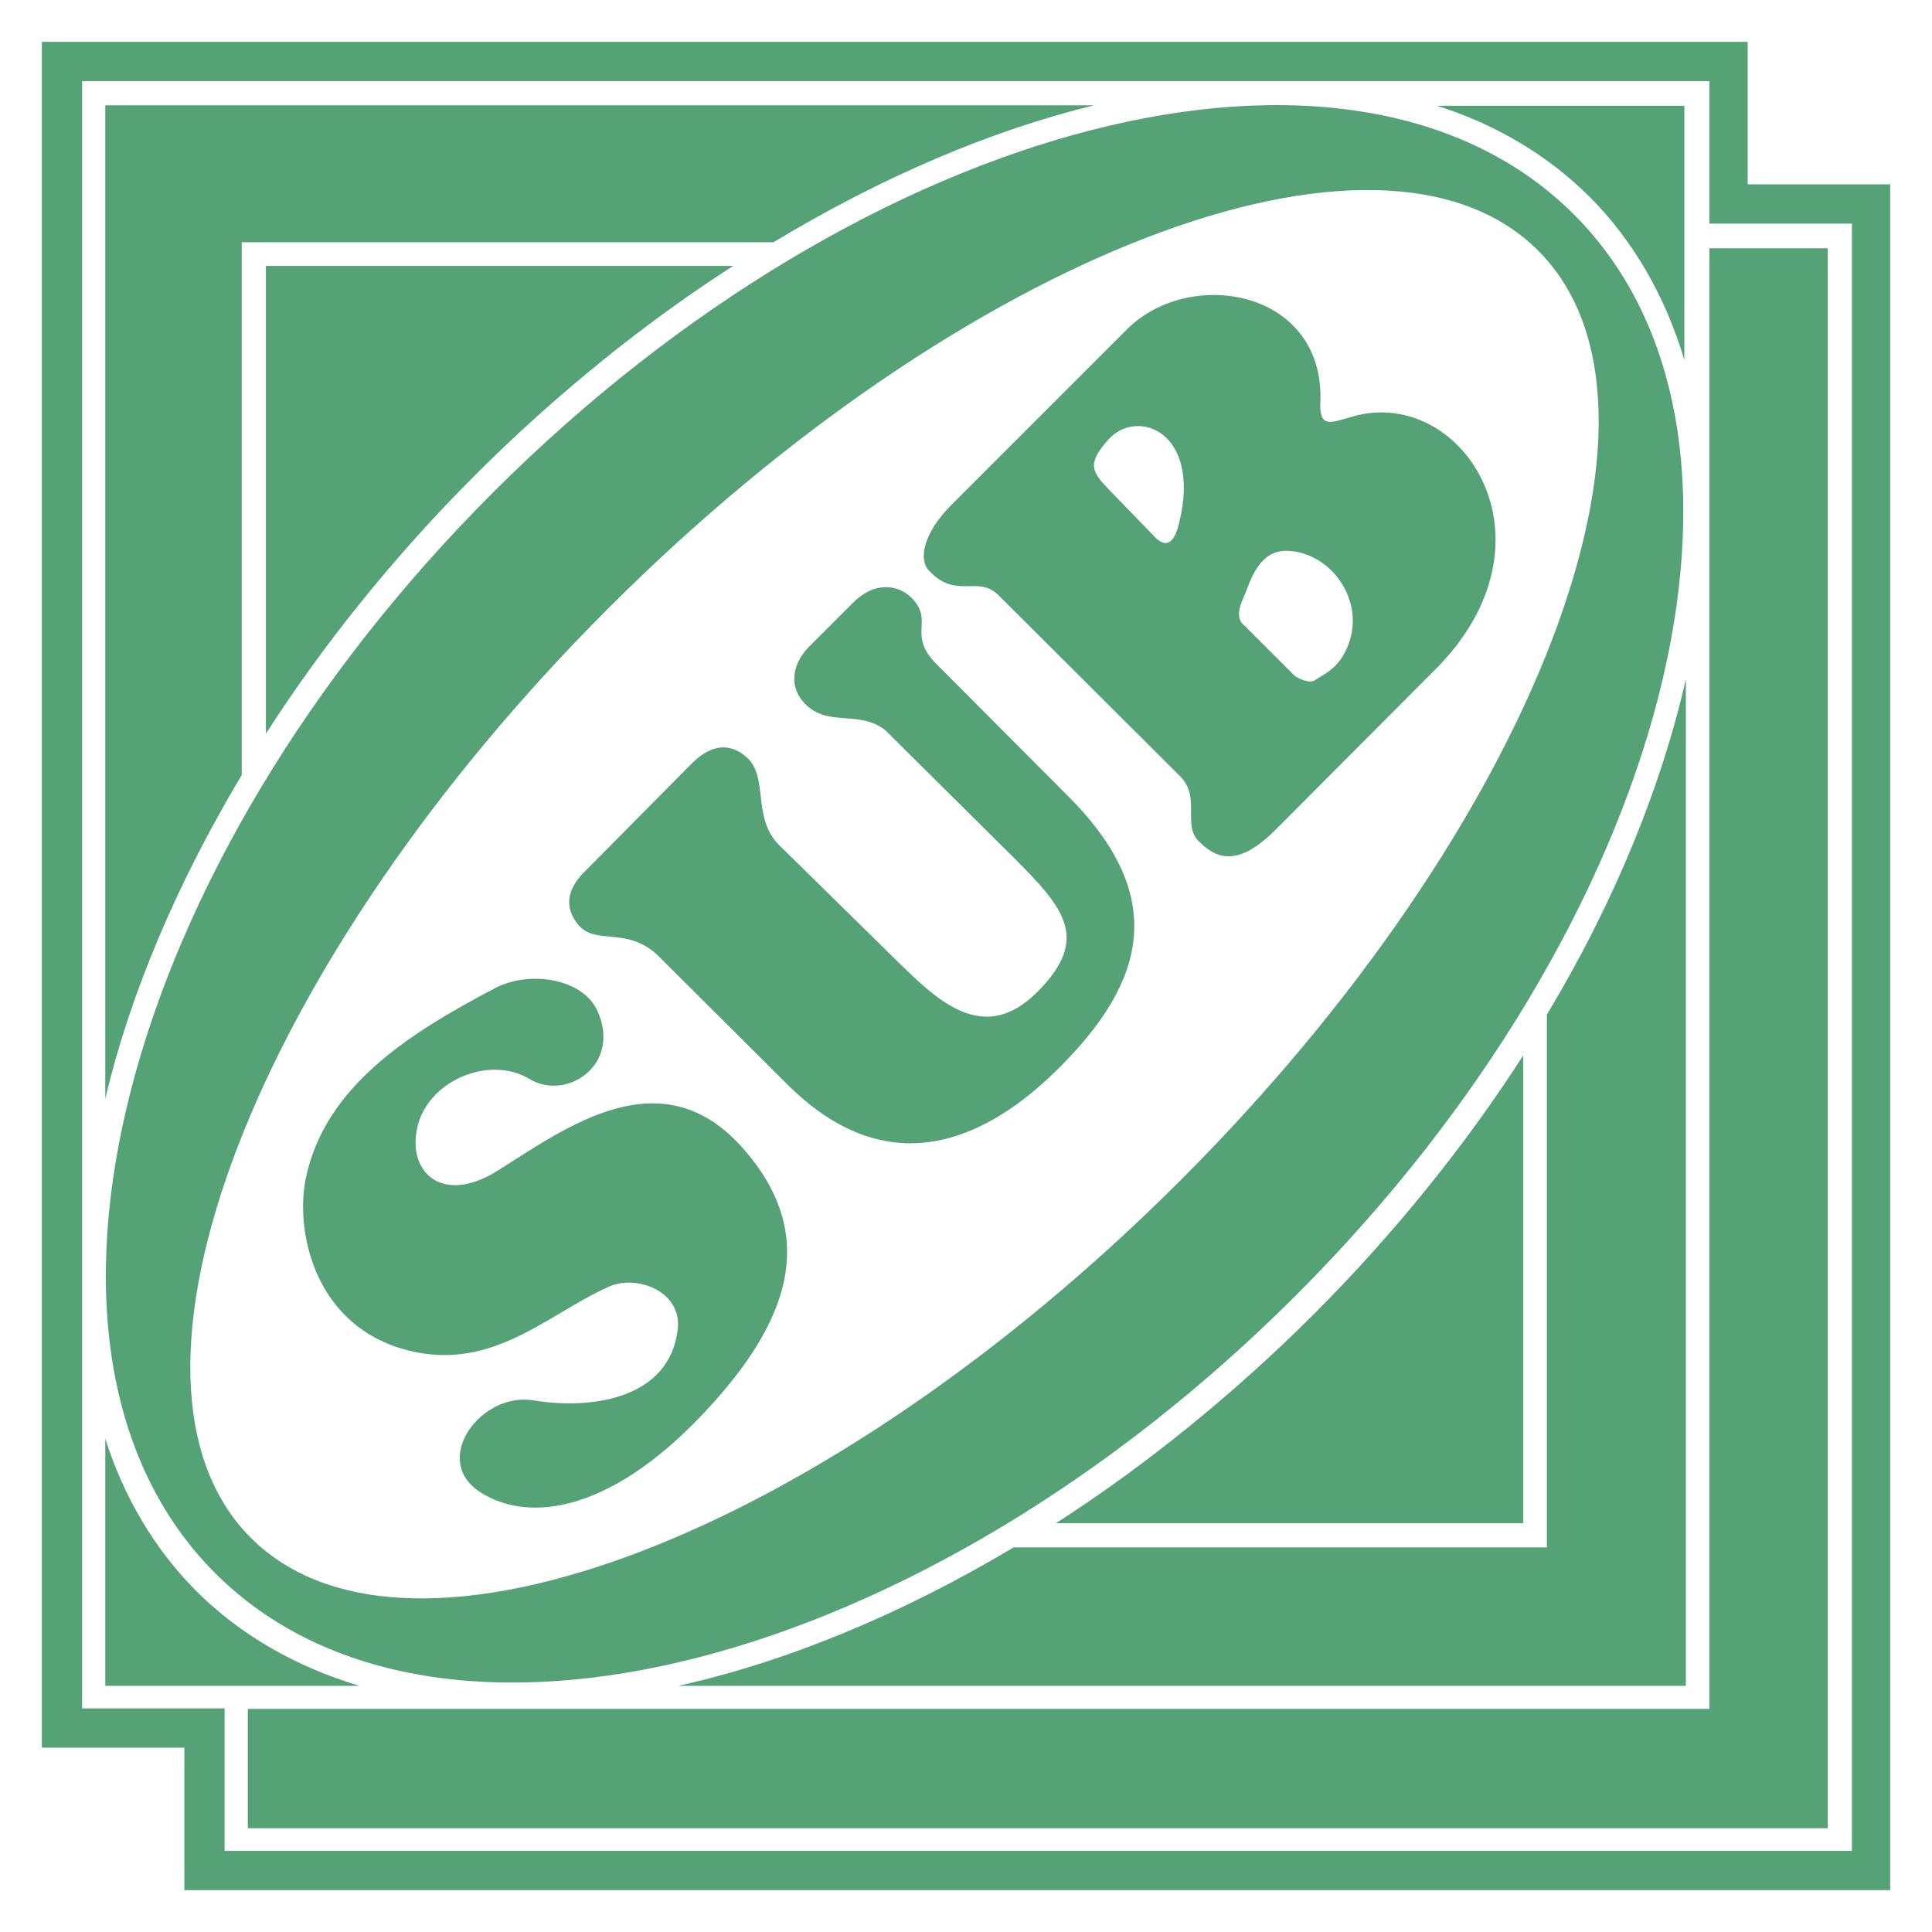
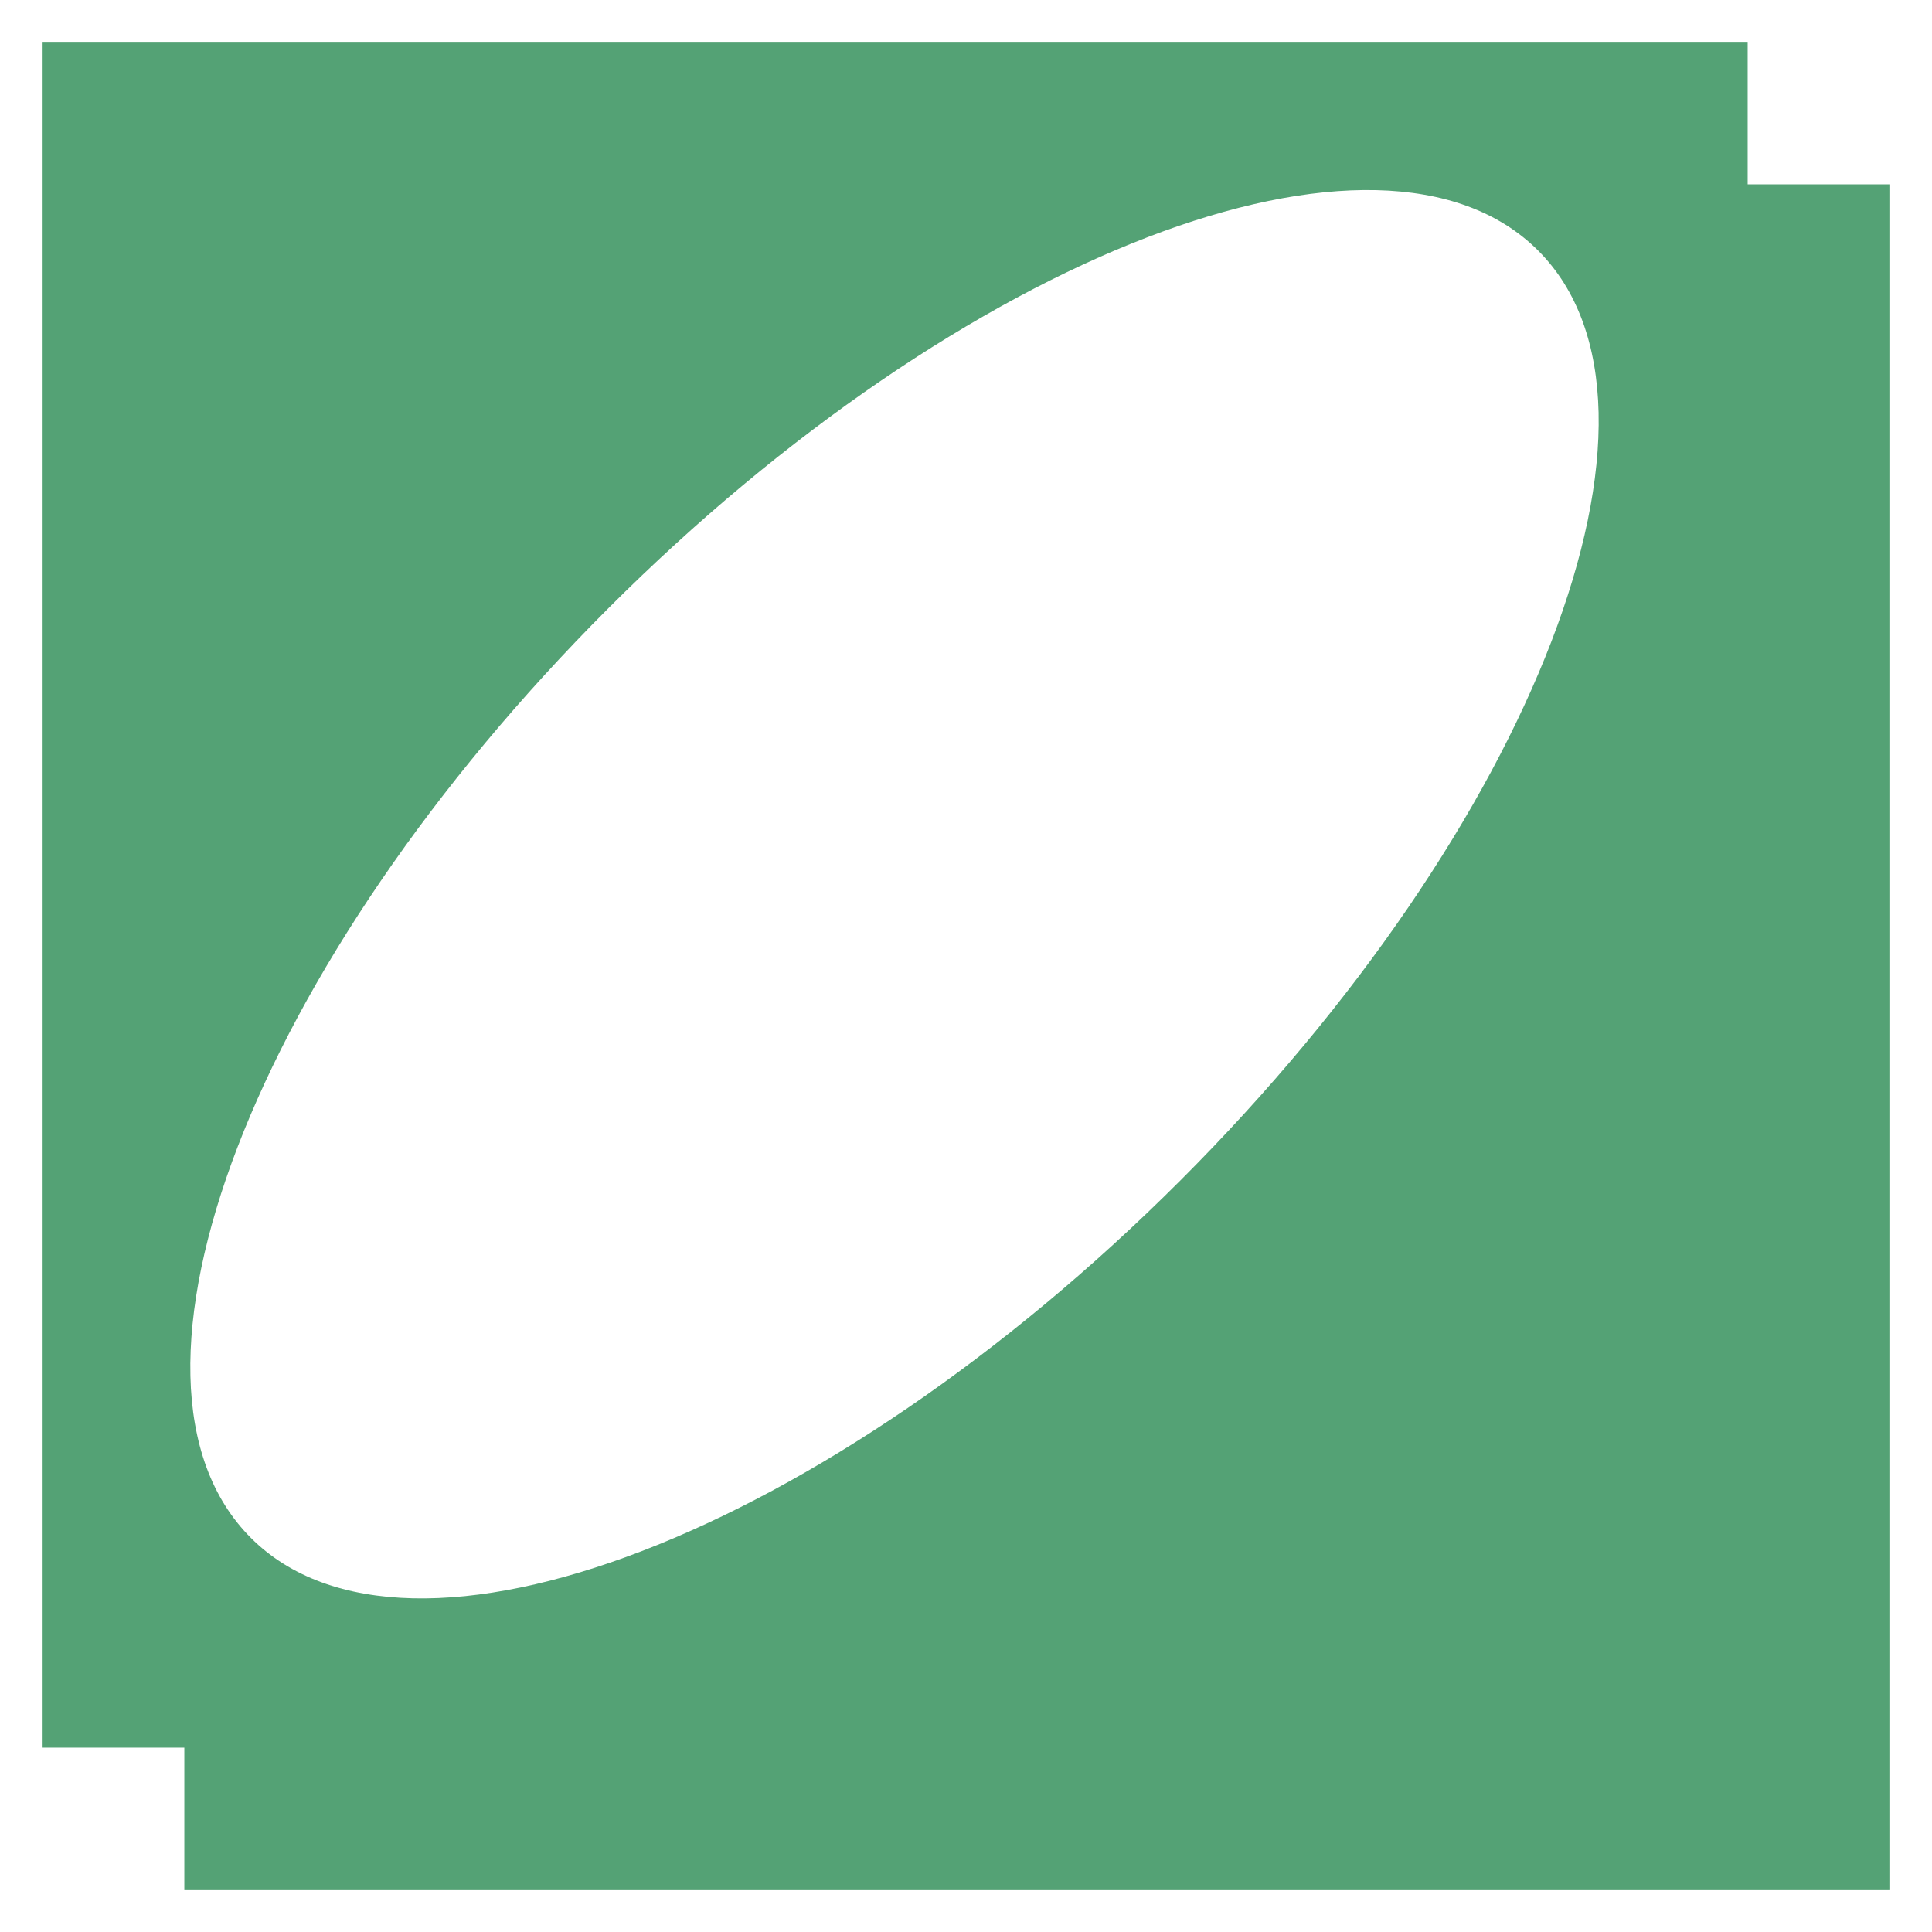
<svg xmlns="http://www.w3.org/2000/svg" version="1.0" id="Layer_1" x="0px" y="0px" width="192.756px" height="192.756px" viewBox="0 0 192.756 192.756" enable-background="new 0 0 192.756 192.756" xml:space="preserve">
  <g>
-     <polygon fill-rule="evenodd" clip-rule="evenodd" fill="#FFFFFF" points="0,0 192.756,0 192.756,192.756 0,192.756 0,0  " />
    <polygon fill-rule="evenodd" clip-rule="evenodd" fill="#54A275" points="174.365,18.39 188.582,18.39 188.582,188.582    18.391,188.582 18.391,174.365 4.175,174.365 4.175,4.174 174.365,4.174 174.365,18.39  " />
-     <polygon fill-rule="evenodd" clip-rule="evenodd" fill="#FFFFFF" points="170.551,22.309 184.764,22.309 184.764,184.664    22.409,184.664 22.409,170.447 8.193,170.447 8.193,8.093 170.551,8.093 170.551,22.309  " />
    <polygon fill-rule="evenodd" clip-rule="evenodd" fill="#54A275" points="170.551,24.771 182.354,24.771 182.354,182.404    24.723,182.404 24.723,170.498 170.551,170.498 170.551,24.771  " />
    <path fill-rule="evenodd" clip-rule="evenodd" fill="#54A275" d="M10.505,168.197v-24.666c1.859,5.879,4.974,11.102,9.092,15.221   c4.371,4.371,9.998,7.586,16.277,9.445H10.505L10.505,168.197z M168.047,10.554h-24.668c5.879,1.858,11.104,4.973,15.223,9.093   c4.371,4.369,7.586,9.997,9.445,16.275V10.554L168.047,10.554z M26.53,26.529v46.669c5.676-8.84,12.76-17.684,20.899-25.821   c7.987-7.988,16.879-15.172,25.721-20.848H26.53L26.53,26.529z M151.971,151.971v-46.67c-5.678,8.842-12.76,17.682-20.898,25.82   c-7.988,7.988-16.879,15.172-25.721,20.85H151.971L151.971,151.971z M168.197,168.197V67.775   c-2.463,10.8-7.135,22.254-13.865,33.456v53.152h-53.199c-11.203,6.68-22.609,11.402-33.46,13.814H168.197L168.197,168.197z    M10.505,10.504v99.117c2.462-10.451,7.134-21.451,13.614-32.302V24.168h53.05c10.75-6.479,21.651-11.151,31.999-13.664H10.505   L10.505,10.504z" />
    <path fill-rule="evenodd" clip-rule="evenodd" fill="#54A275" d="M49.197,49.125c37.332-37.33,85.772-49.785,107.833-27.726   c22.059,22.06,9.605,70.501-27.727,107.832c-37.332,37.332-85.772,49.787-107.832,27.727   C-0.589,134.898,11.865,86.457,49.197,49.125L49.197,49.125z" />
    <path fill-rule="evenodd" clip-rule="evenodd" fill="#FFFFFF" d="M60.705,60.677C96.074,25.308,137.742,9.281,153.461,25   c15.717,15.721-0.307,57.389-35.676,92.756c-35.37,35.369-77.038,51.396-92.756,35.676C9.309,137.713,25.336,96.045,60.705,60.677   L60.705,60.677z" />
-     <path fill-rule="evenodd" clip-rule="evenodd" fill="#54A275" d="M47.881,148.855c-4.924-3.215,0.099-9.998,5.325-9.143   c6.129,1.004,13.665-0.301,14.417-7.135c0.403-3.768-4.122-5.426-6.833-4.219c-6.38,2.812-12.056,8.992-21.099,6.076   c-8.54-2.811-10.198-11.904-9.191-16.826c1.908-9.244,10.347-14.52,18.836-18.99c3.466-1.858,8.892-1.006,10.299,2.311   c2.362,5.324-3.114,8.943-6.783,6.732c-4.068-2.461-10.297,0.201-11.25,4.973c-0.904,4.42,2.611,7.586,8.038,4.17   c6.882-4.32,16.375-11.453,24.513-2.211c7.285,8.289,4.873,16.527-2.813,25.168C61.344,151.016,52.754,152.02,47.881,148.855   L47.881,148.855z M65.915,95.604c-3.214-3.364-6.43-1.154-8.239-3.364c-1.356-1.66-1.155-3.418,0.553-5.176L69.03,76.163   c2.261-2.261,4.169-1.809,5.526-0.552c2.11,1.959,0.502,5.877,3.064,8.589l11.806,11.606c4.019,3.918,8.641,8.59,14.066,3.165   c5.375-5.376,2.611-8.439-2.461-13.514l-12.71-12.609c-2.612-2.061-5.728-0.252-8.038-2.664c-1.858-1.959-0.904-4.32,0.402-5.626   l4.471-4.471c2.11-2.109,4.47-1.758,5.777-0.452c2.362,2.363-0.553,3.667,2.612,6.731l13.113,13.162   c10.146,10.199,7.283,18.638-0.754,26.776c-7.838,7.938-17.533,11.705-27.38,1.859L65.915,95.604L65.915,95.604z M134.488,41.7   c11.051-3.717,21.803,12.008,8.691,25.119l-15.826,15.875c-3.867,3.918-6.027,2.964-7.736,1.255   c-1.705-1.657,0.252-4.421-1.908-6.531L99.623,59.385c-2.058-2.061-4.269,0.501-6.983-2.513c-1.004-1.104-0.502-3.717,2.311-6.53   l17.482-17.481c6.33-6.331,19.895-3.918,19.291,7.435C131.676,42.604,132.68,42.203,134.488,41.7L134.488,41.7z M124.039,62.298   l5.125,5.124c0.1,0.101,1.406,0.855,2.008,0.453c1.156-0.753,2.312-1.205,3.217-3.215c1.857-4.22-1.006-8.792-4.975-9.597   c-1.709-0.3-3.617-0.25-5.023,3.769C124.09,59.686,123.035,61.394,124.039,62.298L124.039,62.298z M115.348,53.708   c1.207,1.104,1.91,0.15,2.311-1.608c2.211-9.042-4.221-11.454-7.084-8.238c-2.158,2.412-1.656,3.213,0.102,5.022L115.348,53.708   L115.348,53.708z" />
  </g>
</svg>